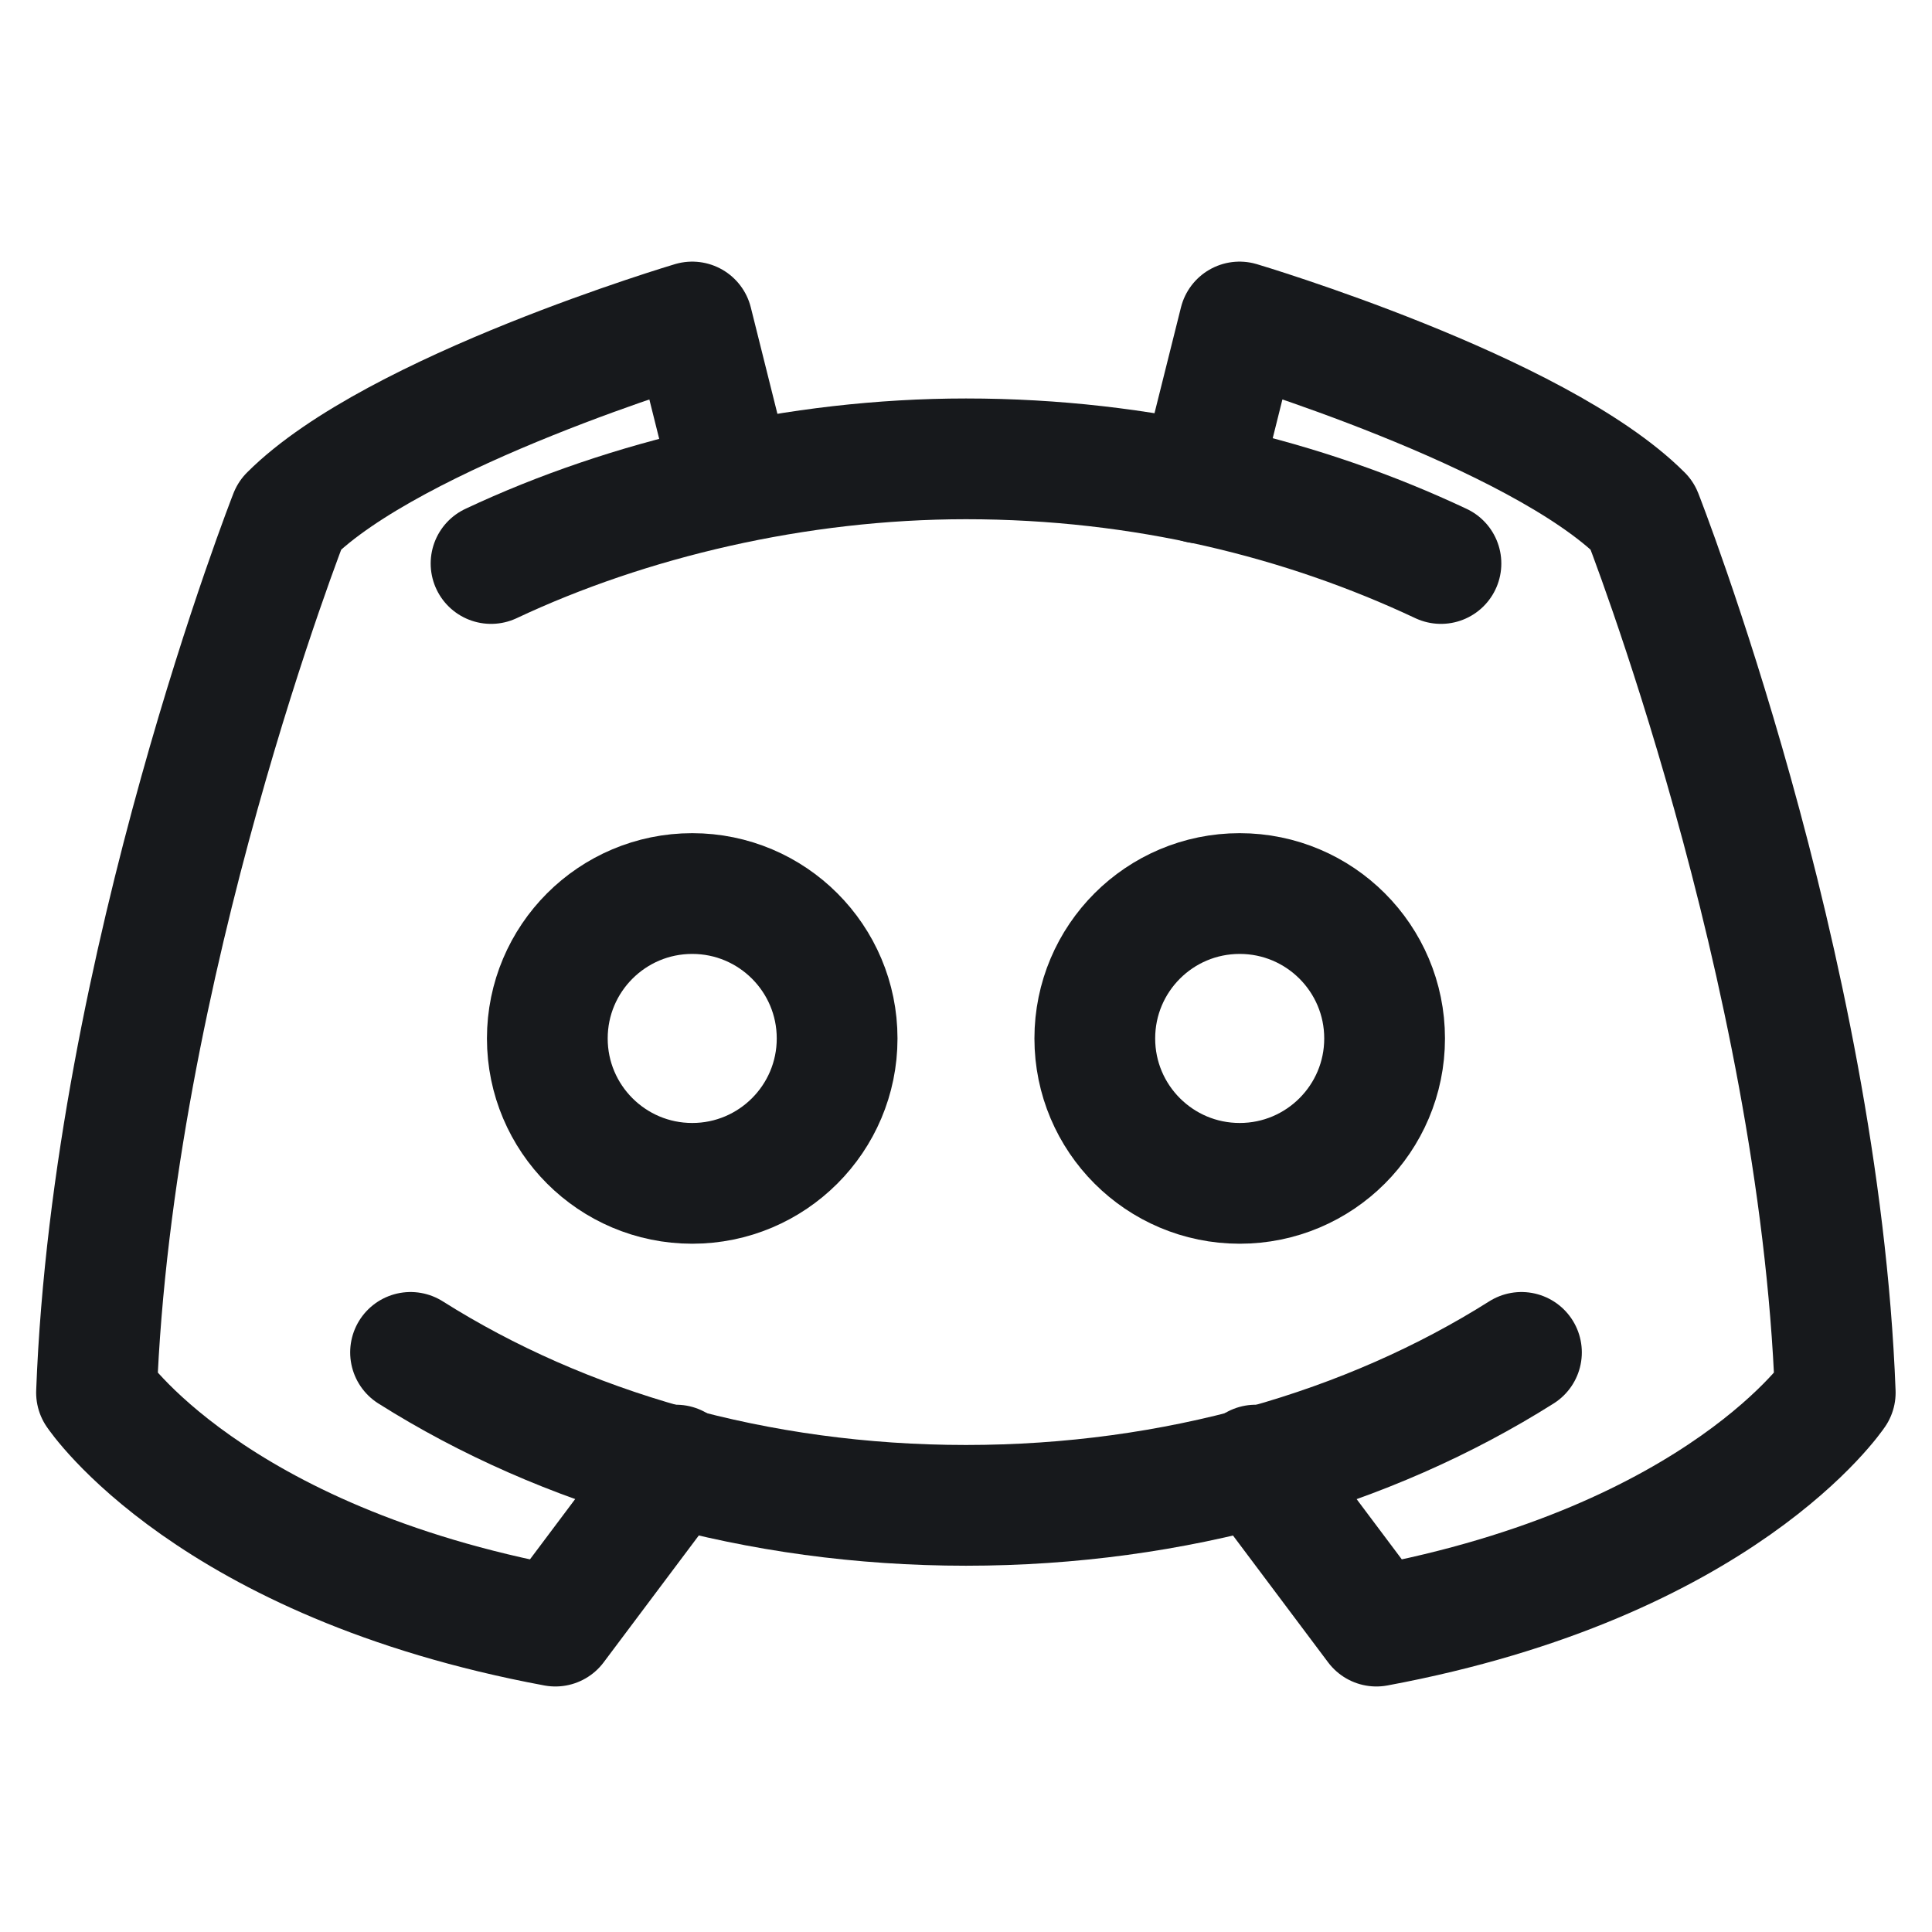
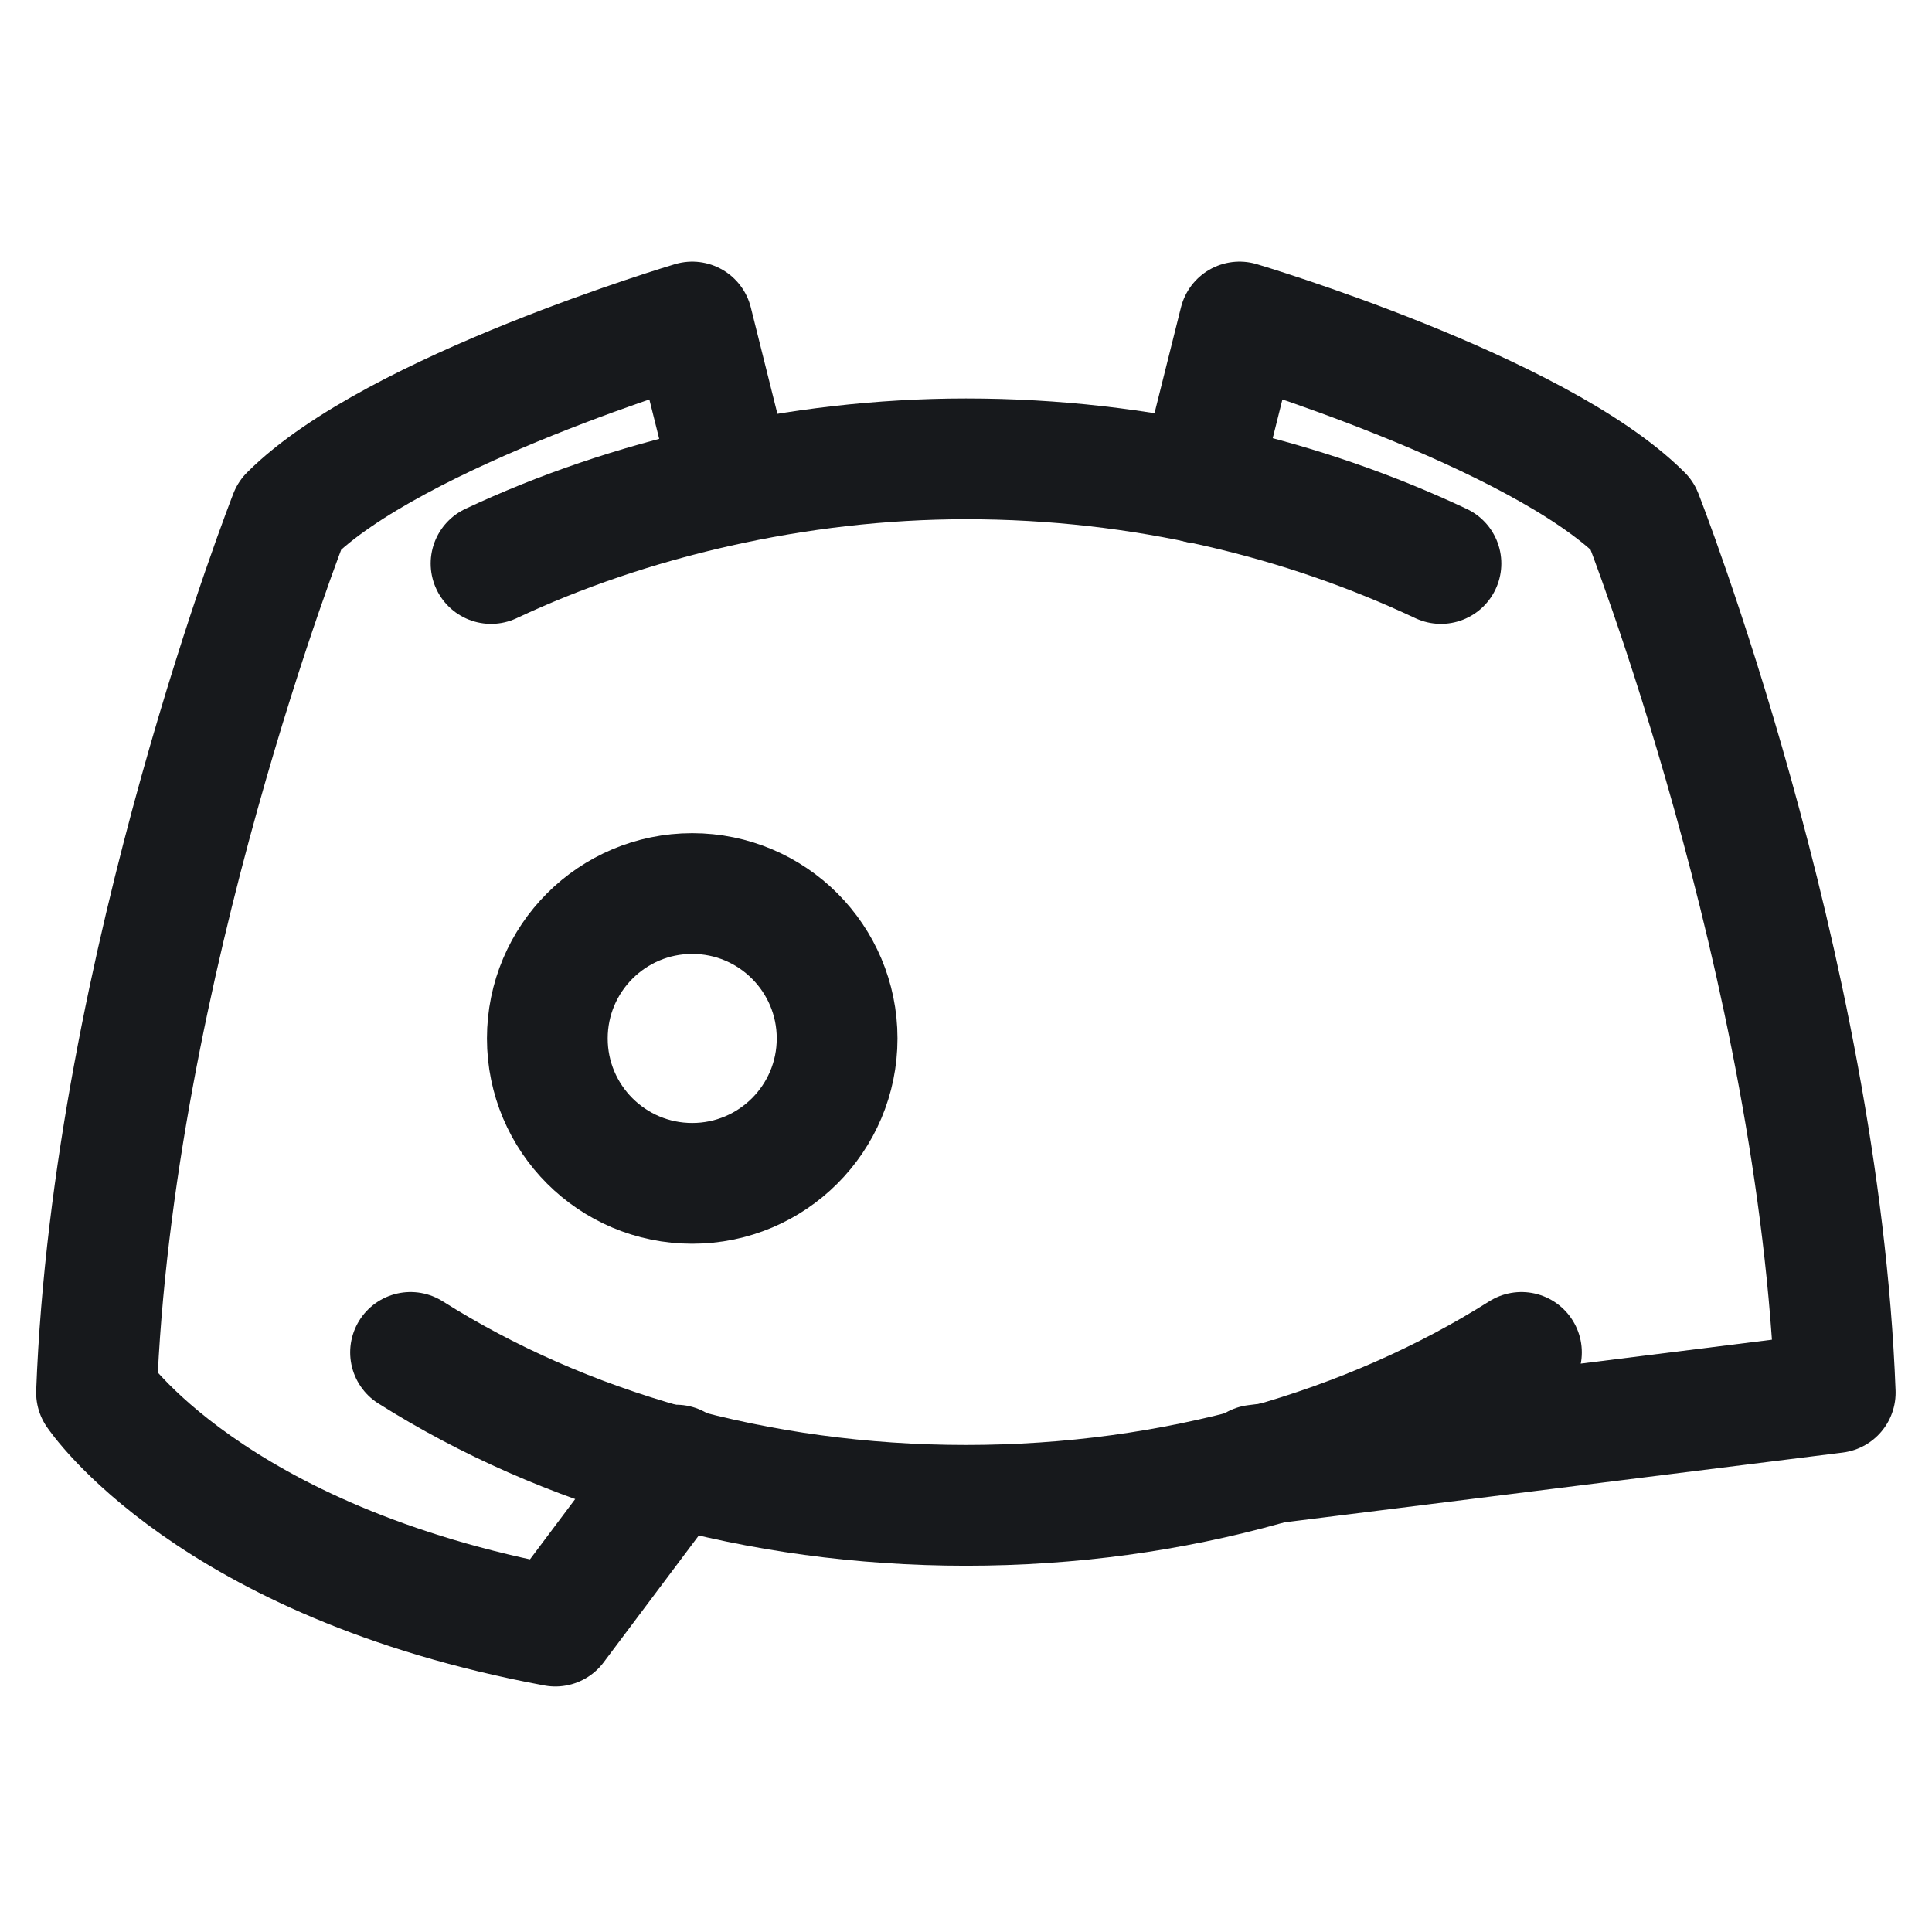
<svg xmlns="http://www.w3.org/2000/svg" width="24" height="24" viewBox="0 0 24 24" fill="none">
  <path d="M8.599 14.7C9.593 14.7 10.399 13.894 10.399 12.9C10.399 11.906 9.593 11.1 8.599 11.1C7.605 11.1 6.799 11.906 6.799 12.9C6.799 13.894 7.605 14.7 8.599 14.7Z" stroke="#17191C" stroke-width="1.5" stroke-linecap="round" stroke-linejoin="round" />
  <path d="M9.099 6L8.599 4C8.599 4 4.899 5.1 3.599 6.4C3.599 6.4 1.399 12 1.199 17.3C1.199 17.3 2.599 19.4 6.899 20.2L8.399 18.2" stroke="#17191C" stroke-width="1.5" stroke-linecap="round" stroke-linejoin="round" />
  <path d="M18.9 16.8C17 18 14.6 18.7 12 18.7C9.4 18.7 7 18 5.1 16.8" stroke="#17191C" stroke-width="1.5" stroke-linecap="round" stroke-linejoin="round" />
  <path d="M17.9 7C16.2 6.2 14.2 5.7 12 5.7C9.9 5.7 7.8 6.2 6.1 7" stroke="#17191C" stroke-width="1.5" stroke-linecap="round" stroke-linejoin="round" />
-   <path d="M15.4 14.7C16.394 14.7 17.2 13.894 17.2 12.9C17.2 11.906 16.394 11.1 15.4 11.1C14.405 11.1 13.6 11.906 13.6 12.9C13.6 13.894 14.405 14.7 15.4 14.7Z" stroke="#17191C" stroke-width="1.5" stroke-linecap="round" stroke-linejoin="round" />
-   <path d="M14.898 6L15.398 4C15.398 4 19.098 5.1 20.398 6.4C20.398 6.4 22.598 12 22.798 17.3C22.798 17.3 21.398 19.4 17.098 20.2L15.598 18.2" stroke="#17191C" stroke-width="1.5" stroke-linecap="round" stroke-linejoin="round" />
+   <path d="M14.898 6L15.398 4C15.398 4 19.098 5.1 20.398 6.4C20.398 6.4 22.598 12 22.798 17.3L15.598 18.2" stroke="#17191C" stroke-width="1.5" stroke-linecap="round" stroke-linejoin="round" />
</svg>